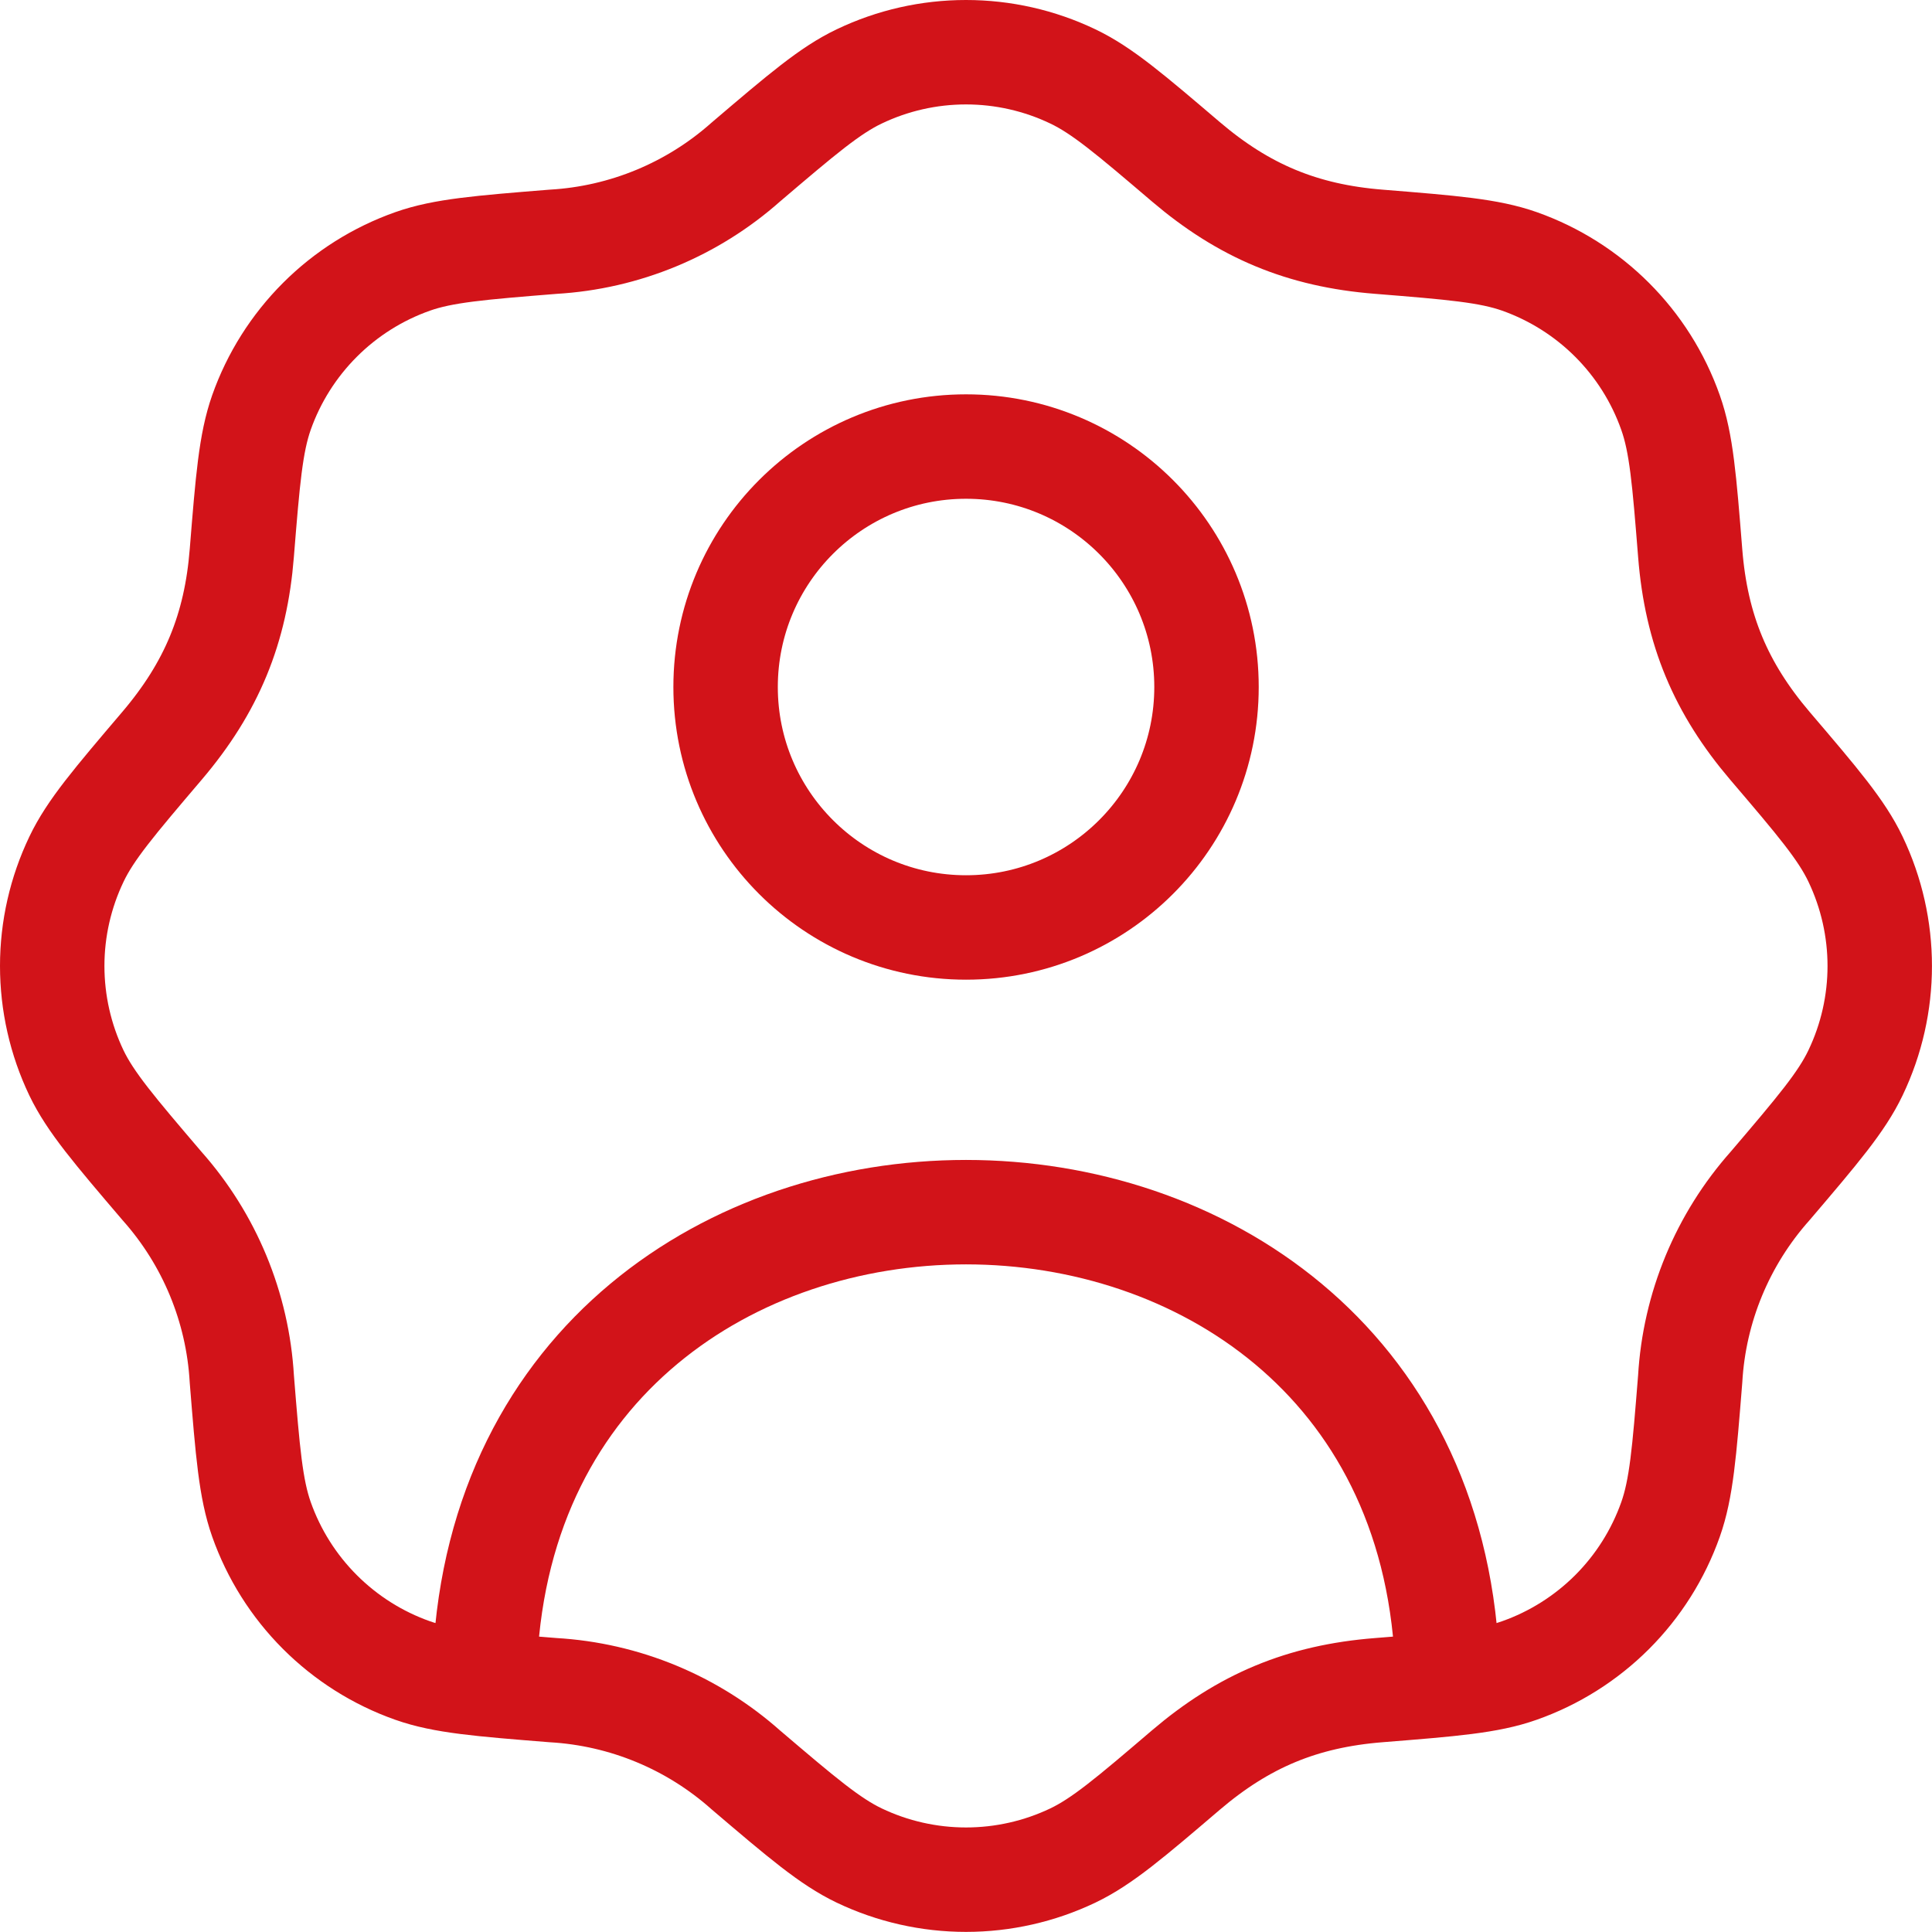
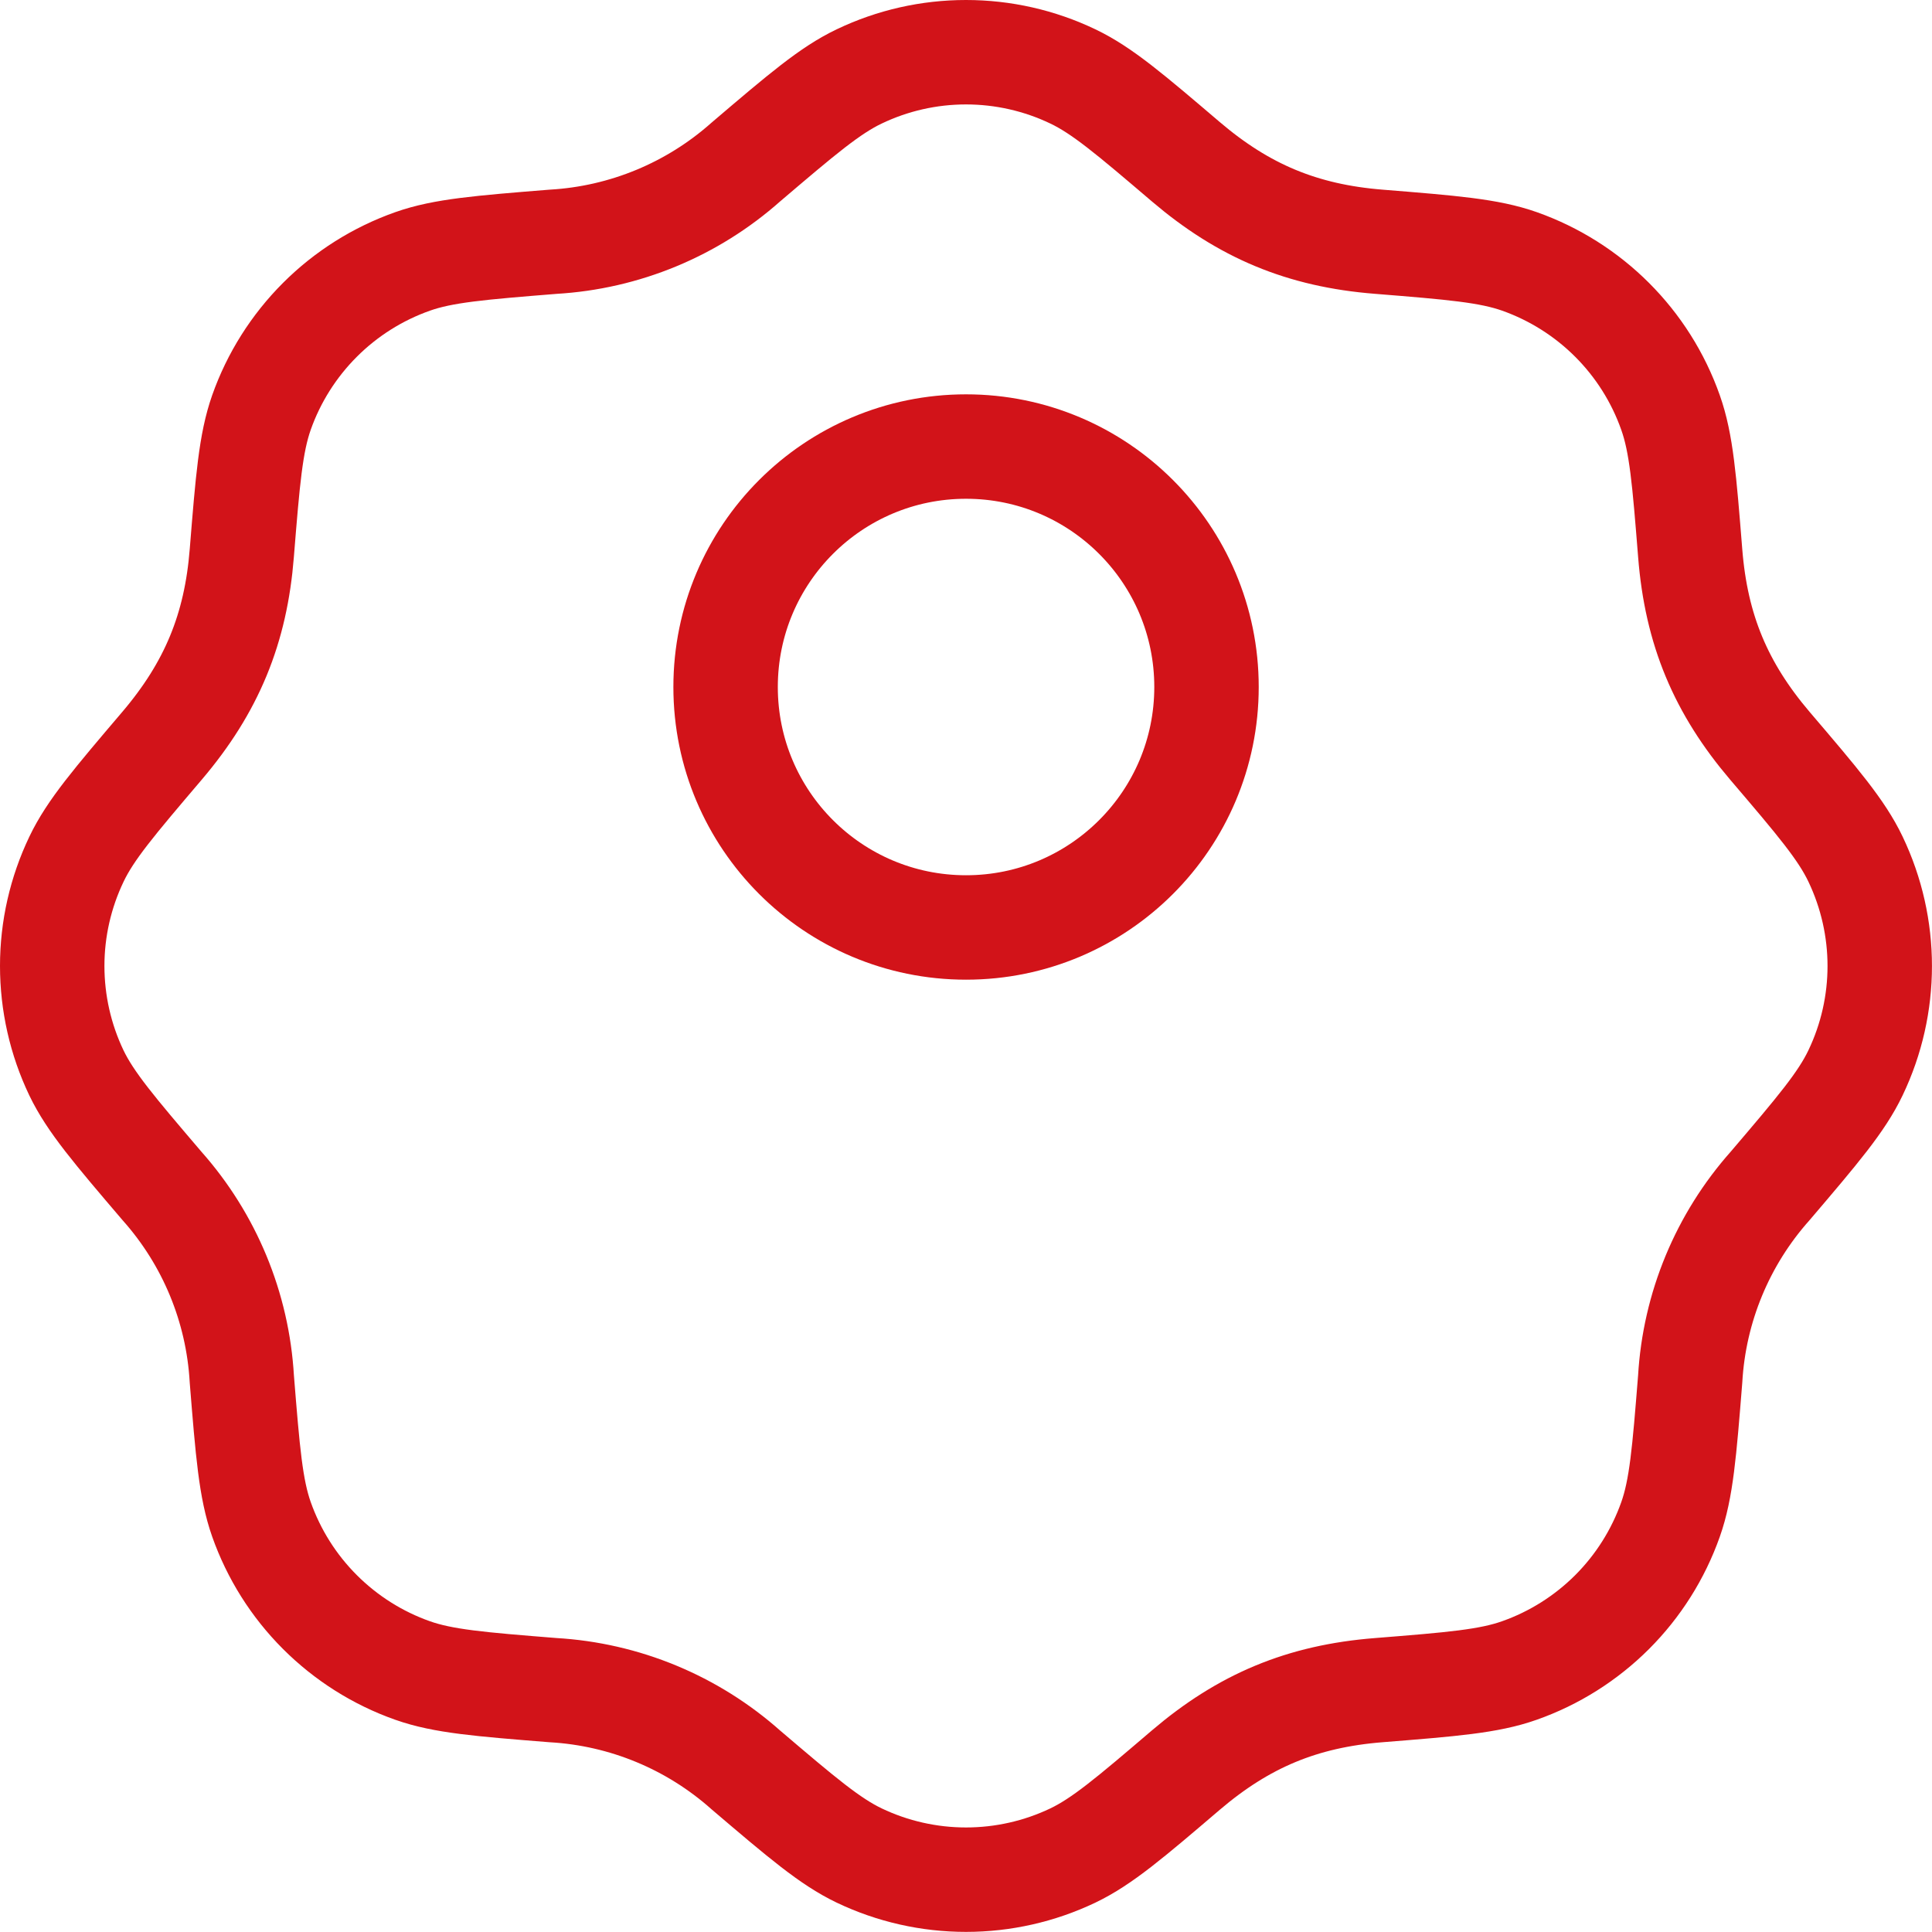
<svg xmlns="http://www.w3.org/2000/svg" width="37" height="37" viewBox="0 0 37 37" fill="none">
  <path d="M18.501 17.762C21.044 17.762 23.106 15.7 23.106 13.157C23.106 10.614 21.044 8.552 18.501 8.552C15.957 8.552 13.896 10.614 13.896 13.157C13.896 15.7 15.957 17.762 18.501 17.762Z" stroke="#D21319" stroke-width="2" stroke-linecap="round" stroke-linejoin="round" />
-   <path d="M27.711 31.762C27.127 20.365 9.874 20.365 9.29 31.762" stroke="#D21319" stroke-width="2" stroke-linecap="round" stroke-linejoin="round" />
  <path d="M14.287 3.1C15.358 2.188 15.894 1.731 16.454 1.464C17.093 1.158 17.792 1 18.5 1C19.208 1 19.908 1.158 20.547 1.464C21.107 1.731 21.643 2.188 22.713 3.1C23.816 4.039 24.936 4.514 26.41 4.63C27.812 4.743 28.514 4.8 29.099 5.006C30.451 5.485 31.516 6.548 31.993 7.902C32.2 8.486 32.257 9.188 32.369 10.591C32.485 12.065 32.959 13.183 33.898 14.286C34.812 15.357 35.268 15.893 35.535 16.453C36.154 17.748 36.154 19.253 35.535 20.546C35.268 21.106 34.812 21.642 33.9 22.712C32.988 23.737 32.448 25.039 32.369 26.409C32.257 27.811 32.2 28.513 31.993 29.098C31.757 29.766 31.374 30.373 30.873 30.874C30.372 31.374 29.765 31.757 29.098 31.992C28.514 32.199 27.812 32.256 26.408 32.368C24.934 32.484 23.816 32.958 22.713 33.897C21.643 34.811 21.107 35.267 20.547 35.535C19.908 35.84 19.208 35.998 18.5 35.998C17.792 35.998 17.093 35.84 16.454 35.535C15.894 35.267 15.358 34.811 14.287 33.899C13.263 32.987 11.96 32.447 10.59 32.368C9.188 32.256 8.487 32.199 7.901 31.992C7.233 31.756 6.627 31.373 6.126 30.872C5.625 30.371 5.243 29.765 5.007 29.097C4.801 28.513 4.744 27.811 4.631 26.407C4.552 25.038 4.013 23.736 3.102 22.712C2.189 21.642 1.732 21.106 1.463 20.546C1.158 19.907 1 19.207 1 18.499C1 17.791 1.159 17.092 1.465 16.453C1.732 15.893 2.189 15.357 3.1 14.286C4.058 13.161 4.517 12.034 4.631 10.589C4.744 9.188 4.801 8.486 5.007 7.9C5.243 7.232 5.626 6.626 6.127 6.125C6.628 5.624 7.235 5.242 7.903 5.006C8.487 4.8 9.188 4.743 10.592 4.63C11.961 4.551 13.263 4.011 14.287 3.1Z" stroke="#D21319" stroke-width="2" stroke-linecap="round" stroke-linejoin="round" />
</svg>